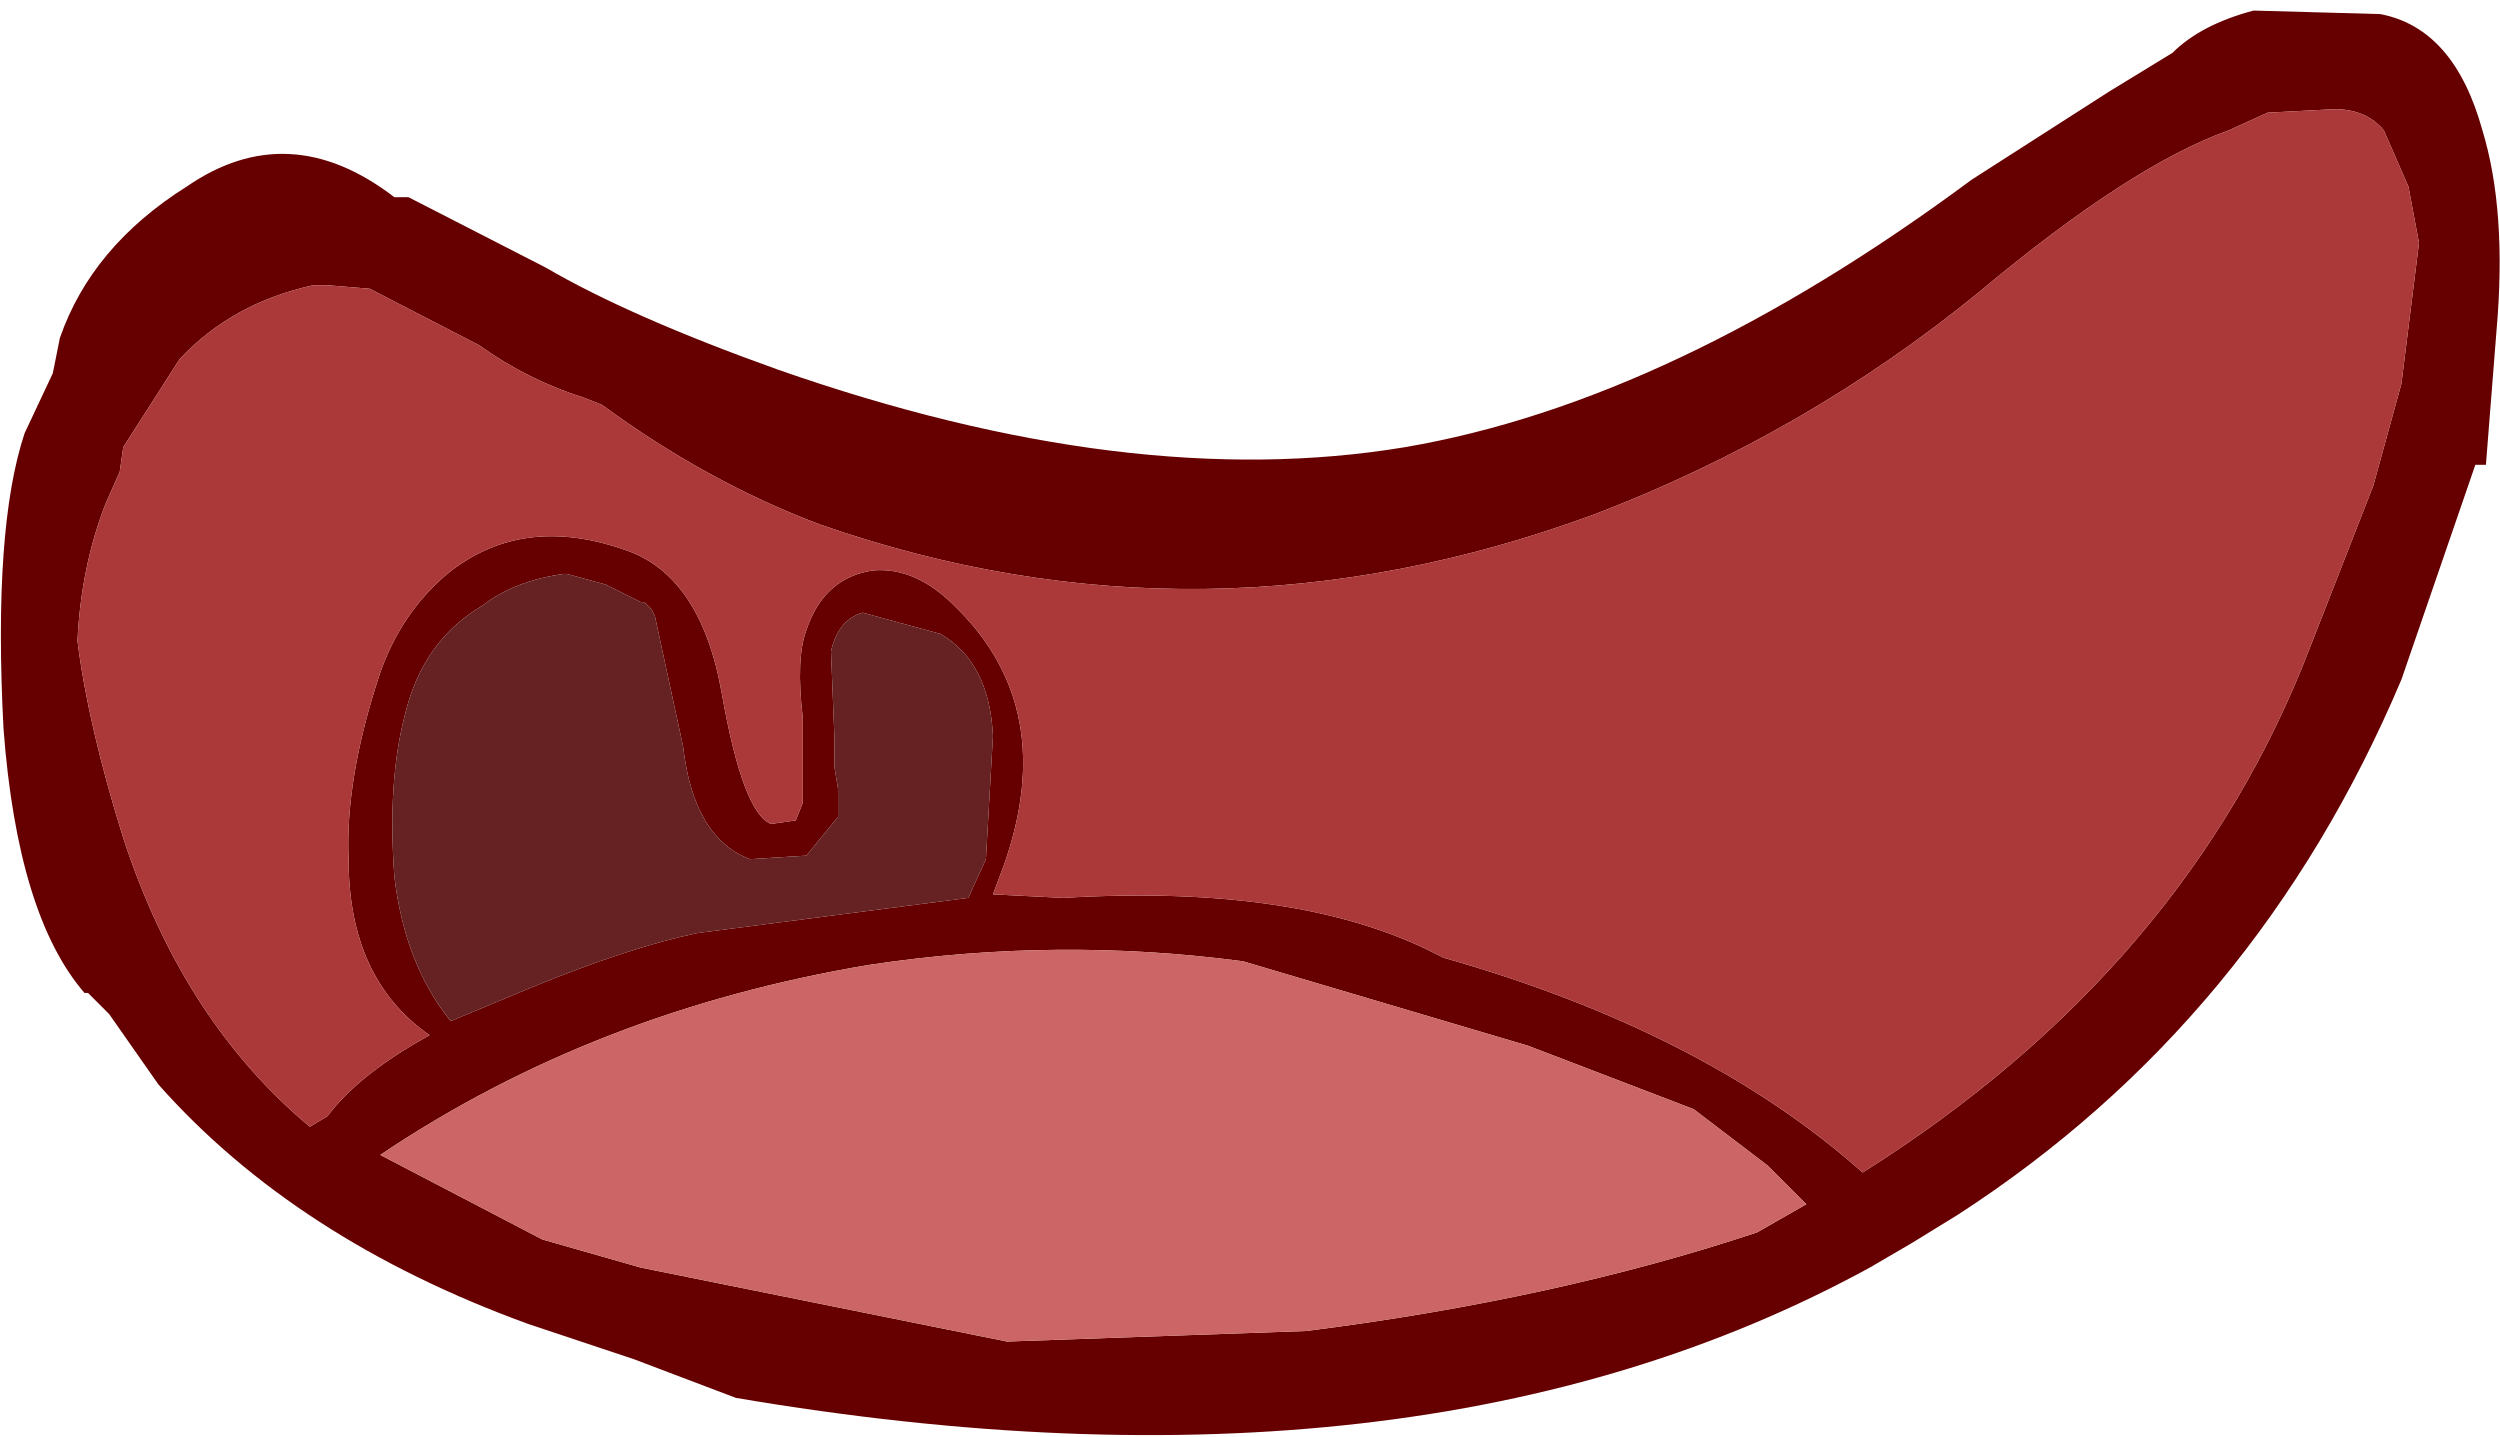
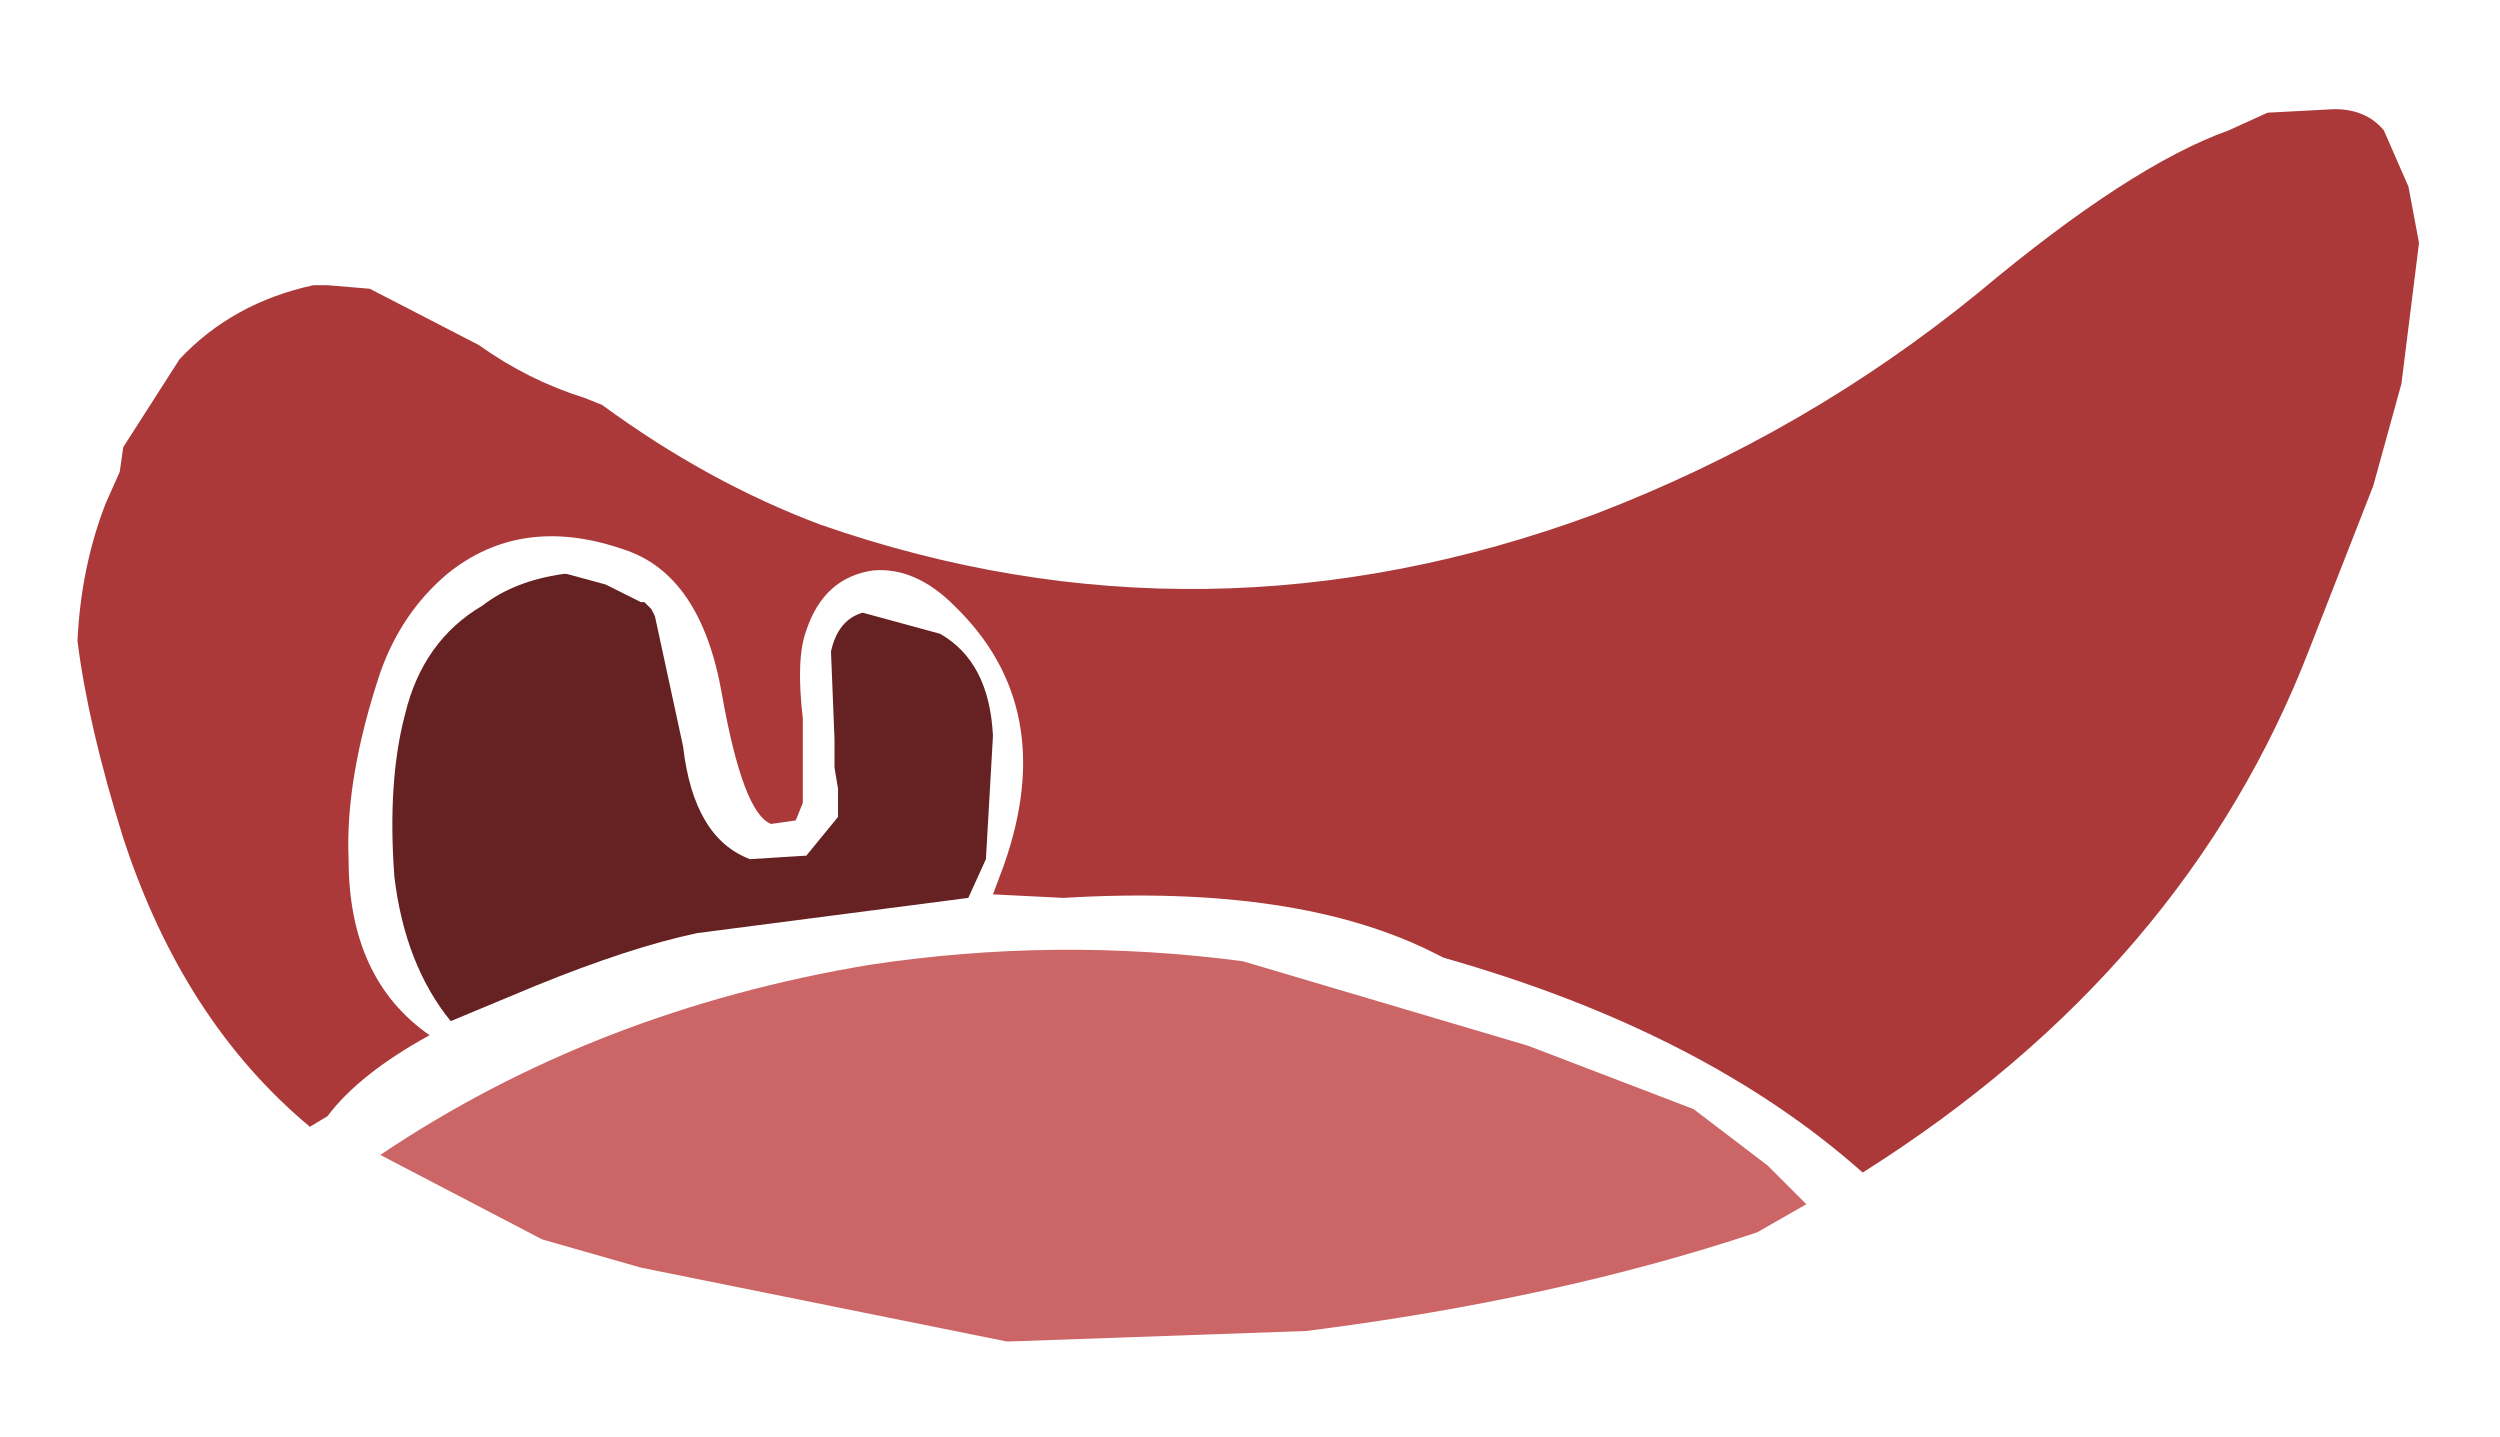
<svg xmlns="http://www.w3.org/2000/svg" height="20.4px" width="35.5px">
  <g transform="matrix(1.0, 0.0, 0.0, 1.0, 0.2, 8.2)">
-     <path d="M4.45 -4.15 L4.25 -4.15 Q3.1 -3.9 2.35 -3.1 L1.55 -1.85 1.5 -1.5 1.3 -1.05 Q0.95 -0.15 0.9 0.9 1.05 2.1 1.55 3.7 2.4 6.3 4.2 7.8 L4.45 7.65 Q4.9 7.05 5.9 6.5 4.75 5.7 4.75 4.0 4.7 2.85 5.2 1.35 5.5 0.5 6.15 -0.05 7.2 -0.9 8.65 -0.4 9.75 -0.05 10.05 1.65 10.35 3.35 10.75 3.5 L11.1 3.45 11.2 3.2 11.2 2.0 Q11.1 1.15 11.25 0.75 11.5 0.0 12.2 -0.1 12.8 -0.15 13.35 0.4 14.85 1.85 14.05 4.1 L13.9 4.5 14.9 4.55 Q18.25 4.35 20.2 5.35 L20.3 5.4 Q24.0 6.45 26.25 8.45 30.85 5.55 32.6 1.0 L33.05 -0.15 33.5 -1.3 33.9 -2.75 34.15 -4.75 34.0 -5.55 33.65 -6.35 Q33.4 -6.65 32.95 -6.65 L32.0 -6.6 31.45 -6.35 Q30.05 -5.85 27.9 -4.05 25.45 -2.05 22.45 -0.9 16.9 1.15 11.45 -0.75 9.85 -1.35 8.35 -2.45 L8.1 -2.55 Q7.3 -2.8 6.6 -3.3 L5.05 -4.1 4.45 -4.15 M2.45 -5.55 Q3.9 -6.55 5.4 -5.4 L5.6 -5.4 7.55 -4.4 Q8.75 -3.7 10.85 -2.95 15.85 -1.2 19.75 -1.85 23.55 -2.5 27.8 -5.65 L29.75 -6.9 30.65 -7.45 Q31.05 -7.85 31.8 -8.05 L33.6 -8.0 Q34.65 -7.8 35.05 -6.35 35.4 -5.2 35.25 -3.5 L35.1 -1.6 34.95 -1.6 33.9 1.45 Q31.85 6.3 27.6 9.05 L26.95 9.45 26.35 9.8 Q19.95 13.3 10.25 11.65 L8.8 11.1 7.3 10.6 Q4.0 9.4 2.05 7.2 L1.35 6.2 1.05 5.9 1.0 5.9 Q0.05 4.8 -0.15 2.15 -0.3 -0.7 0.15 -2.05 L0.55 -2.9 0.65 -3.4 Q1.1 -4.7 2.45 -5.55 M7.8 -0.05 Q7.1 0.05 6.65 0.4 5.8 0.9 5.55 1.95 5.3 2.9 5.4 4.25 5.55 5.5 6.2 6.3 L7.4 5.8 Q8.75 5.25 9.7 5.05 L13.55 4.55 13.8 4.0 13.9 2.25 Q13.85 1.2 13.15 0.8 L12.05 0.5 Q11.7 0.6 11.6 1.05 L11.65 2.3 11.65 2.7 11.7 3.0 11.7 3.4 11.25 3.95 10.45 4.0 Q9.65 3.7 9.5 2.4 L9.1 0.55 9.05 0.45 8.95 0.35 8.9 0.35 8.4 0.1 7.85 -0.05 7.8 -0.05 M25.45 8.9 L24.9 8.35 23.85 7.55 21.5 6.65 17.45 5.45 Q14.8 5.1 12.15 5.5 8.25 6.15 5.2 8.2 L7.5 9.4 8.9 9.8 14.1 10.85 18.35 10.7 Q21.9 10.25 24.75 9.3 L25.45 8.9" fill="#660000" fill-rule="evenodd" stroke="none" />
    <path d="M4.45 -4.15 L5.05 -4.1 6.6 -3.3 Q7.3 -2.8 8.1 -2.55 L8.35 -2.45 Q9.85 -1.35 11.45 -0.75 16.9 1.15 22.45 -0.9 25.45 -2.05 27.9 -4.05 30.05 -5.85 31.45 -6.35 L32.0 -6.6 32.95 -6.65 Q33.4 -6.65 33.65 -6.35 L34.0 -5.55 34.15 -4.75 33.9 -2.75 33.5 -1.3 33.05 -0.15 32.6 1.0 Q30.85 5.55 26.25 8.45 24.0 6.45 20.3 5.4 L20.2 5.35 Q18.25 4.35 14.9 4.55 L13.9 4.5 14.05 4.1 Q14.85 1.85 13.35 0.4 12.8 -0.15 12.2 -0.1 11.5 0.0 11.25 0.75 11.1 1.15 11.2 2.0 L11.2 3.2 11.1 3.45 10.75 3.5 Q10.35 3.35 10.05 1.65 9.75 -0.05 8.65 -0.4 7.2 -0.9 6.15 -0.05 5.5 0.5 5.2 1.35 4.7 2.85 4.75 4.0 4.75 5.7 5.9 6.5 4.9 7.05 4.45 7.65 L4.2 7.8 Q2.4 6.3 1.55 3.7 1.05 2.1 0.9 0.9 0.95 -0.15 1.3 -1.05 L1.5 -1.5 1.55 -1.85 2.35 -3.1 Q3.1 -3.9 4.25 -4.15 L4.45 -4.15" fill="#ac3939" fill-rule="evenodd" stroke="none" />
    <path d="M7.8 -0.05 L7.85 -0.05 8.4 0.1 8.9 0.35 8.95 0.35 9.05 0.45 9.1 0.55 9.5 2.4 Q9.65 3.7 10.45 4.0 L11.25 3.95 11.7 3.4 11.7 3.0 11.65 2.7 11.65 2.3 11.6 1.05 Q11.7 0.6 12.05 0.5 L13.15 0.8 Q13.85 1.2 13.9 2.25 L13.8 4.0 13.55 4.55 9.7 5.05 Q8.75 5.25 7.4 5.8 L6.2 6.3 Q5.55 5.5 5.4 4.25 5.3 2.9 5.55 1.95 5.8 0.9 6.65 0.4 7.1 0.05 7.8 -0.05" fill="#662222" fill-rule="evenodd" stroke="none" />
    <path d="M25.45 8.9 L24.75 9.3 Q21.9 10.25 18.35 10.7 L14.1 10.85 8.9 9.8 7.5 9.4 5.2 8.2 Q8.25 6.15 12.15 5.5 14.8 5.1 17.45 5.45 L21.5 6.65 23.85 7.55 24.9 8.35 25.45 8.9" fill="#cc6666" fill-rule="evenodd" stroke="none" />
  </g>
</svg>